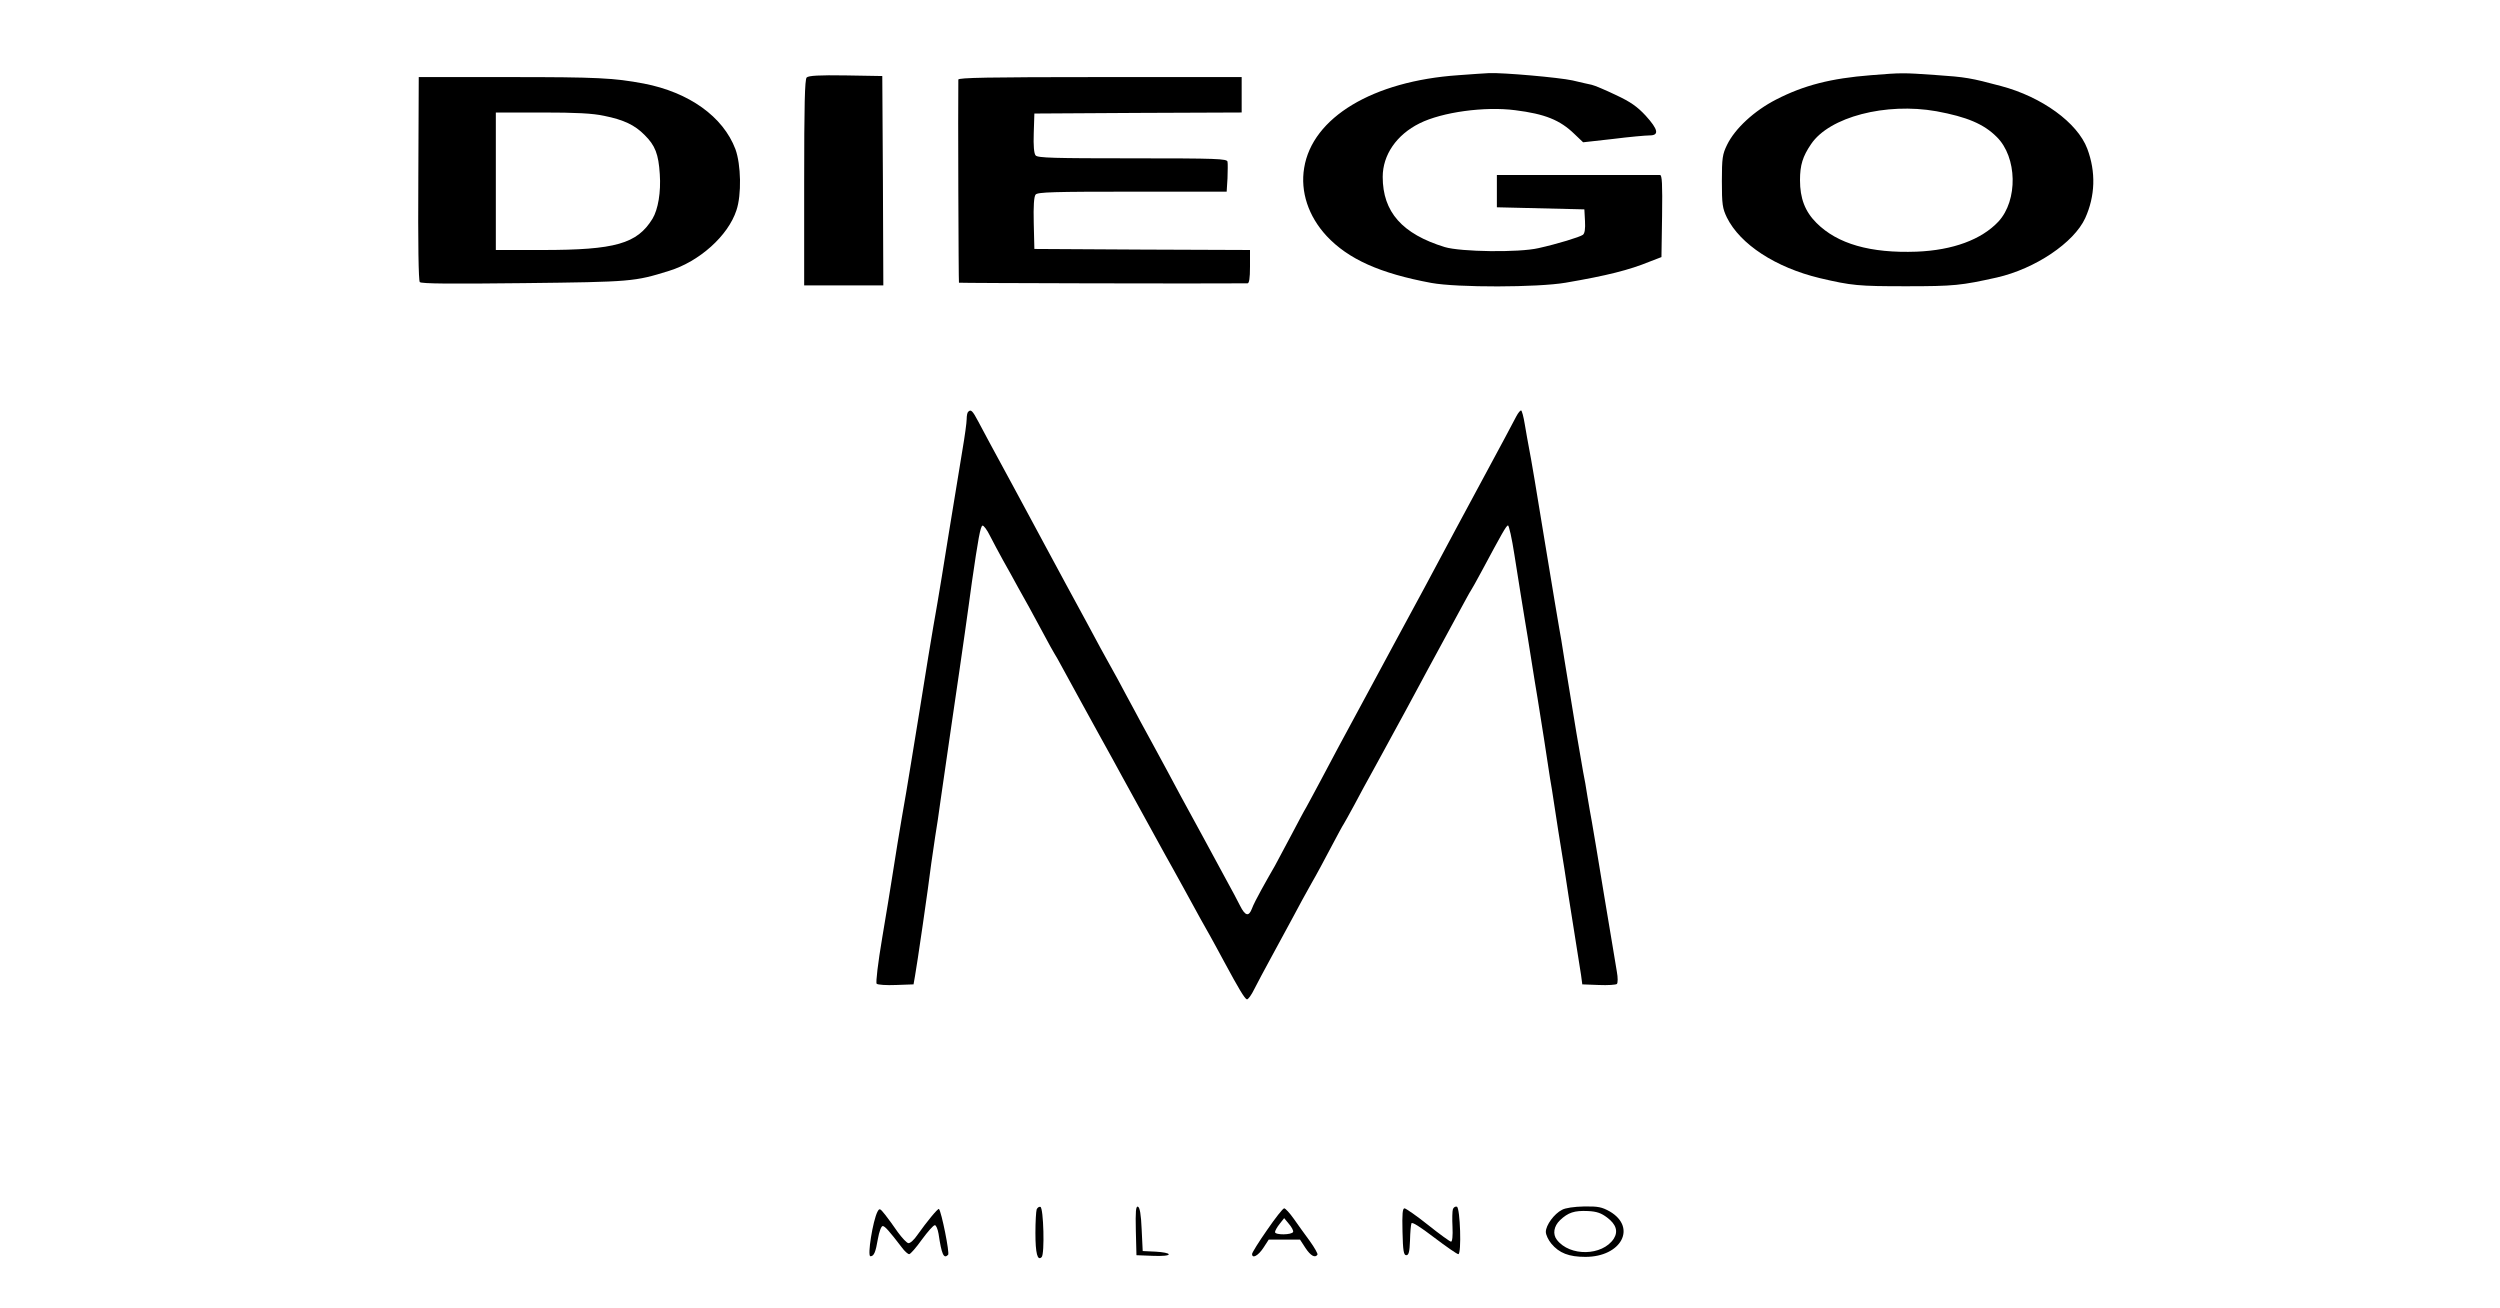
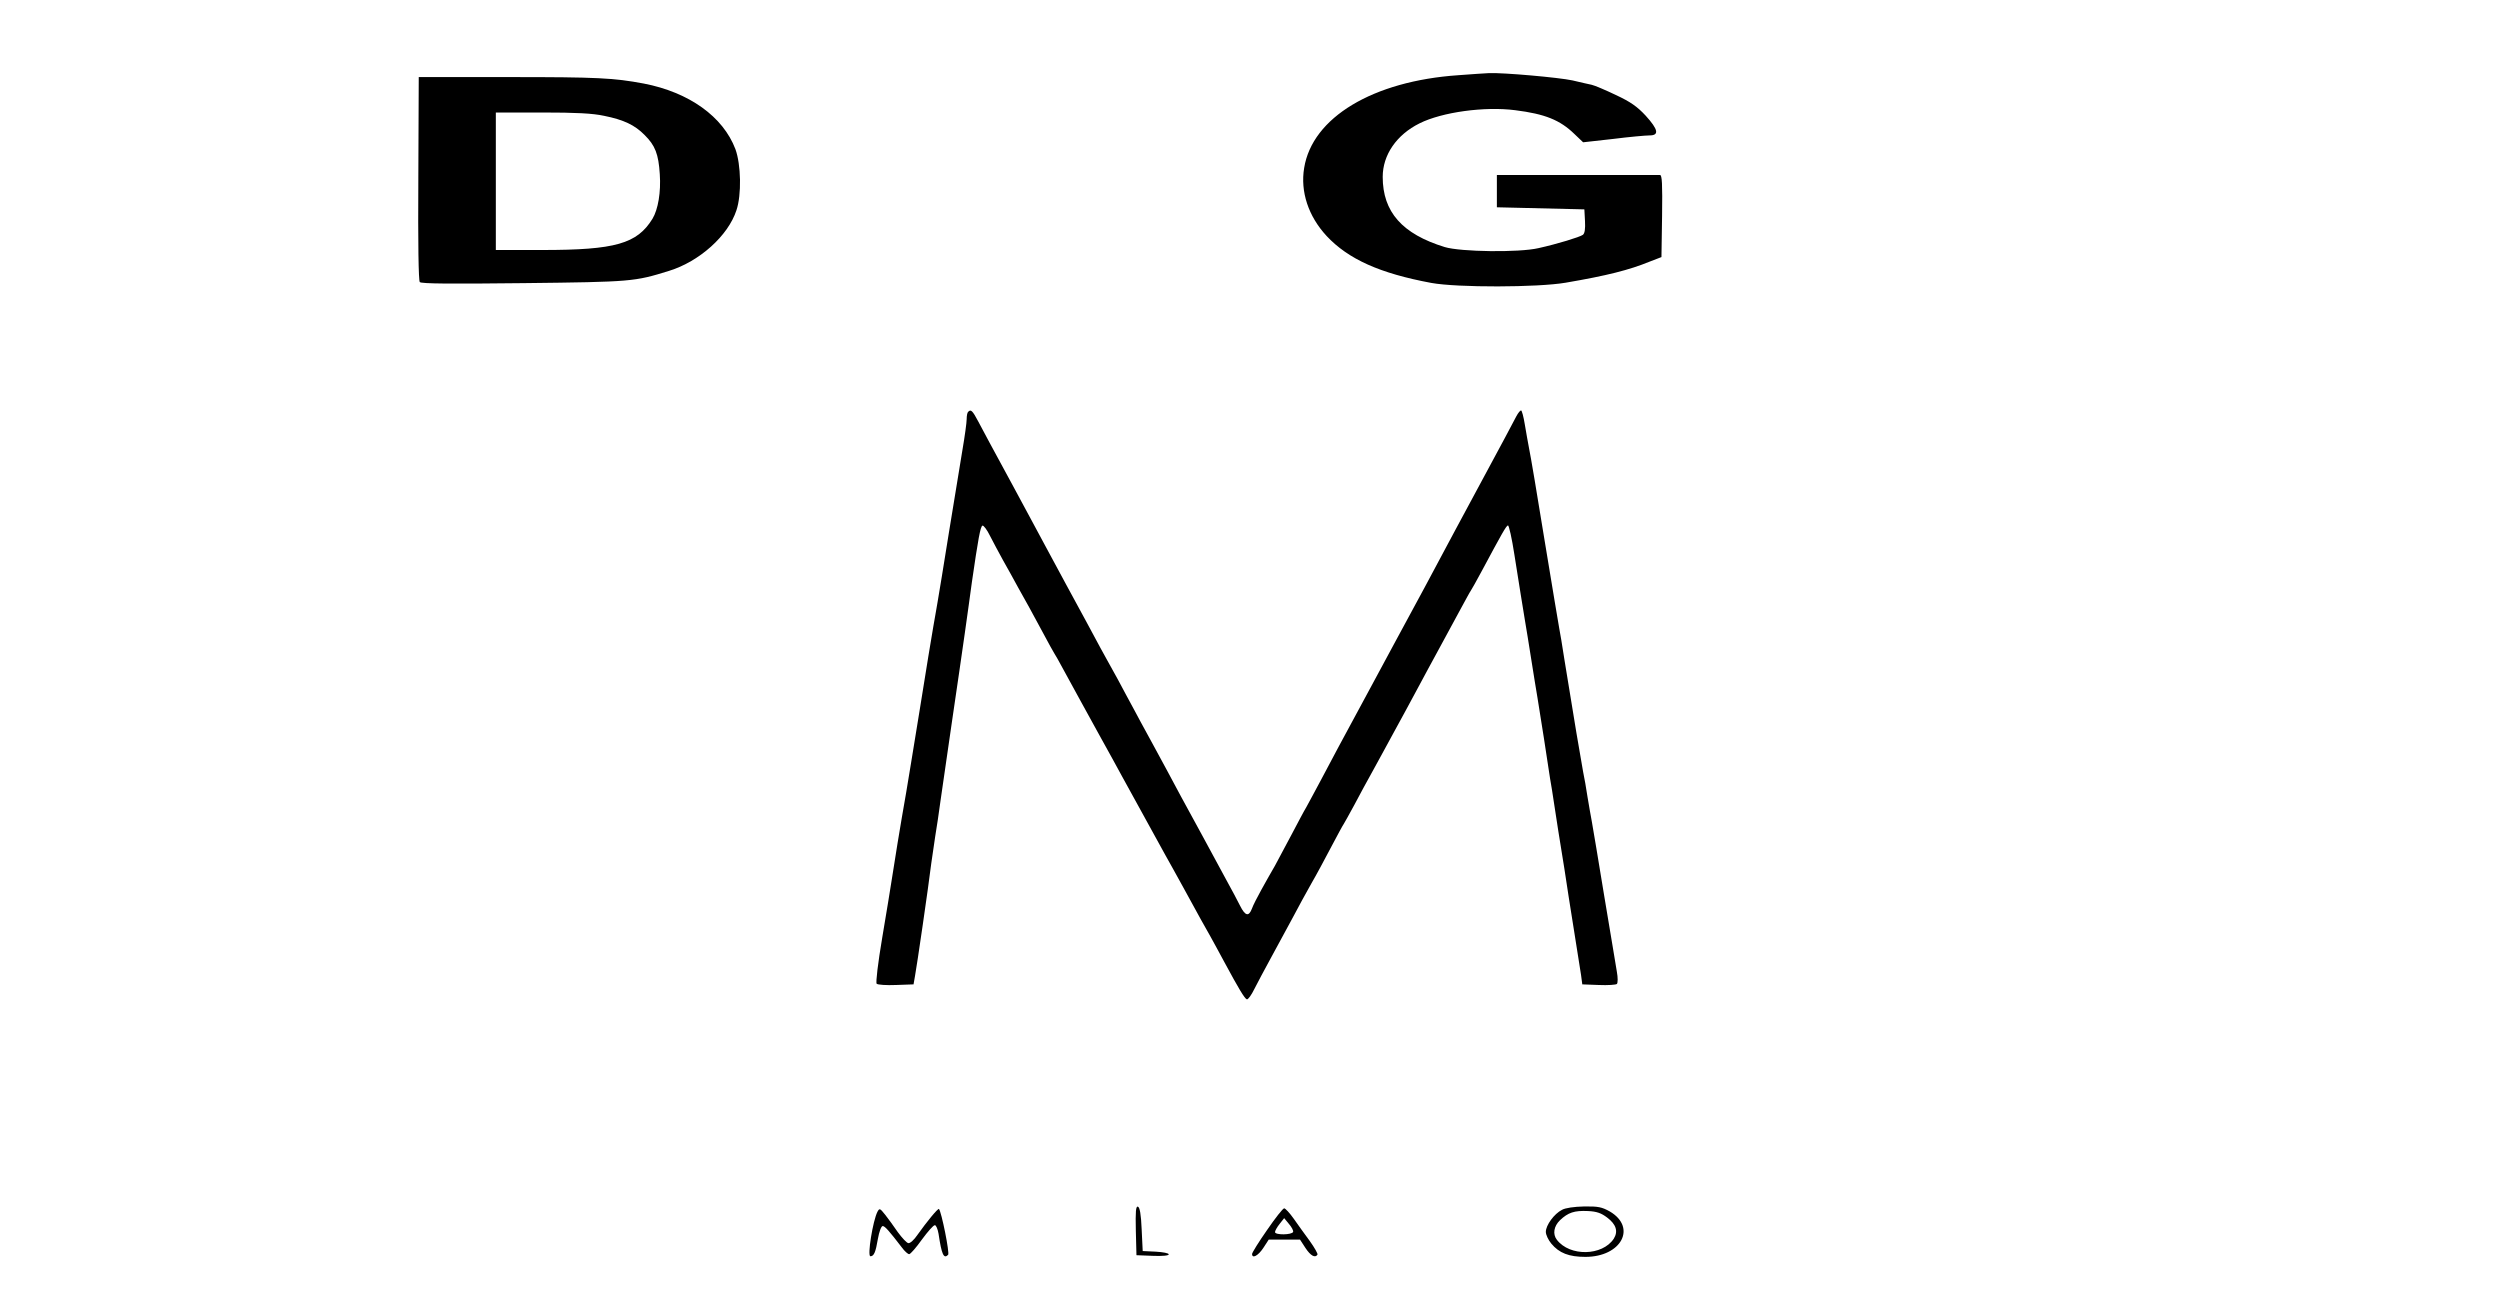
<svg xmlns="http://www.w3.org/2000/svg" version="1.0" width="1200pt" height="628pt" viewBox="0 0 1200 628" preserveAspectRatio="xMidYMid meet">
  <g transform="translate(0,628) scale(0.1,-0.1)" fill="#000000" stroke="none">
    <path d="M7000 5919 c-410 -28 -701 -203 -740 -445 -19 -114 20 -232 108 -327 104 -111 255 -179 502 -225 125 -23 511 -22 645 1 199 34 305 61 403 101 l57 22 3 197 c2 154 0 197 -10 197 -7 0 -186 0 -398 0 l-385 0 0 -77 0 -78 210 -5 210 -5 3 -56 c2 -37 -1 -59 -10 -66 -15 -11 -123 -44 -213 -64 -94 -22 -374 -18 -450 5 -205 63 -298 169 -298 337 0 105 66 202 177 257 108 54 313 82 459 63 143 -18 215 -47 284 -114 l42 -40 143 16 c79 10 158 17 176 17 47 0 42 28 -19 95 -40 43 -72 66 -143 99 -50 24 -102 46 -116 49 -14 3 -55 12 -92 21 -64 14 -334 38 -401 35 -18 -1 -84 -5 -147 -10z" />
-     <path d="M8980 5919 c-191 -15 -321 -48 -455 -117 -105 -54 -197 -139 -235 -217 -22 -45 -25 -63 -25 -175 0 -112 3 -130 24 -174 64 -129 234 -240 446 -291 154 -36 184 -39 415 -39 231 0 264 4 435 42 184 42 370 167 424 285 48 106 52 221 10 333 -47 125 -218 249 -414 301 -146 39 -169 43 -315 53 -159 11 -159 11 -310 -1z m315 -173 c146 -27 227 -61 289 -123 99 -97 103 -305 8 -407 -81 -86 -218 -137 -392 -144 -222 -8 -380 37 -481 138 -55 55 -79 118 -79 205 0 73 13 114 53 173 88 131 359 201 602 158z" />
-     <path d="M3872 5908 c-9 -9 -12 -130 -12 -505 l0 -493 190 0 190 0 -2 503 -3 502 -175 3 c-128 2 -179 -1 -188 -10z" />
    <path d="M2008 5423 c-2 -314 1 -490 7 -497 7 -8 150 -9 500 -5 517 6 530 7 697 59 145 45 283 168 323 291 25 74 22 219 -5 293 -59 156 -222 273 -440 315 -144 27 -224 31 -639 31 l-441 0 -2 -487z m892 301 c94 -19 147 -44 194 -92 51 -50 67 -92 73 -188 6 -86 -8 -169 -35 -214 -74 -120 -178 -150 -529 -150 l-223 0 0 330 0 330 223 0 c161 0 242 -4 297 -16z" />
-     <path d="M4600 5898 c-2 -134 1 -972 3 -975 3 -2 1199 -5 1385 -3 8 0 12 23 12 80 l0 80 -517 2 -518 3 -3 124 c-2 82 1 128 9 137 9 12 90 14 464 14 l453 0 4 64 c1 35 2 71 0 80 -3 14 -48 16 -457 16 -376 0 -455 2 -464 14 -8 9 -11 47 -9 107 l3 94 498 3 497 2 0 85 0 85 -680 0 c-537 0 -680 -3 -680 -12z" />
    <path d="M4647 4303 c-4 -3 -7 -19 -7 -35 0 -16 -9 -82 -20 -146 -10 -64 -40 -243 -65 -397 -25 -154 -49 -306 -55 -337 -5 -32 -15 -84 -20 -115 -6 -32 -35 -211 -65 -398 -30 -187 -60 -366 -65 -397 -30 -170 -58 -344 -70 -423 -5 -33 -25 -156 -45 -274 -21 -124 -32 -218 -27 -223 5 -5 47 -8 93 -6 l84 3 7 40 c8 41 65 432 78 540 5 33 13 92 19 130 7 39 18 117 26 175 8 58 33 229 55 380 22 151 50 340 61 420 11 80 27 190 34 245 30 207 41 269 51 272 5 2 22 -20 36 -49 15 -29 43 -82 63 -118 20 -36 53 -94 72 -130 20 -36 44 -78 53 -95 9 -16 38 -70 65 -120 26 -49 51 -94 55 -100 4 -5 24 -41 45 -80 38 -69 127 -233 170 -310 59 -107 75 -135 110 -200 32 -59 120 -218 209 -380 13 -22 51 -92 86 -155 79 -144 101 -185 130 -235 12 -22 43 -78 68 -125 68 -126 96 -173 107 -177 6 -1 22 21 36 50 14 28 51 97 81 152 30 55 76 141 103 190 26 50 67 124 90 165 24 41 66 120 95 175 29 55 56 105 60 110 4 6 26 46 50 90 23 44 66 123 95 175 29 52 69 127 90 165 21 39 48 88 60 110 12 22 40 74 62 115 22 41 67 125 100 185 33 61 79 146 103 190 24 44 46 85 50 90 4 6 28 48 53 95 97 181 116 215 125 218 5 1 19 -62 31 -140 25 -157 37 -234 51 -318 5 -30 19 -113 30 -185 11 -71 25 -155 30 -185 5 -30 19 -118 31 -195 12 -77 25 -162 29 -190 5 -27 14 -84 20 -125 6 -41 15 -100 20 -130 5 -30 18 -111 29 -180 10 -69 31 -201 46 -295 15 -93 30 -190 34 -215 l6 -45 79 -3 c44 -2 83 1 87 5 5 5 5 31 0 58 -5 28 -31 190 -60 360 -28 171 -55 333 -60 360 -5 28 -15 82 -21 120 -6 39 -15 93 -21 120 -9 47 -47 273 -90 540 -10 66 -21 131 -24 145 -3 14 -34 203 -70 420 -35 217 -69 418 -75 445 -5 28 -15 80 -21 118 -6 37 -14 67 -18 67 -4 0 -14 -12 -22 -27 -15 -30 -83 -156 -146 -273 -50 -92 -241 -448 -295 -550 -72 -133 -121 -224 -146 -270 -13 -25 -57 -106 -97 -180 -75 -139 -114 -211 -170 -315 -18 -33 -56 -105 -85 -160 -29 -55 -61 -113 -70 -130 -10 -16 -41 -75 -70 -130 -29 -55 -65 -122 -80 -150 -16 -27 -45 -79 -65 -115 -20 -36 -41 -77 -46 -92 -15 -39 -32 -35 -57 15 -11 23 -41 78 -65 122 -24 44 -74 136 -111 205 -38 69 -87 159 -109 200 -22 41 -52 98 -67 125 -15 28 -44 82 -65 120 -21 39 -48 88 -60 110 -12 22 -43 81 -70 130 -26 50 -56 104 -65 120 -10 17 -35 64 -58 105 -22 41 -96 179 -165 305 -68 127 -144 266 -167 310 -48 90 -128 237 -200 370 -15 28 -40 74 -55 103 -27 51 -35 59 -48 45z" />
-     <path d="M4976 475 c-3 -9 -6 -60 -6 -113 0 -99 10 -136 30 -116 15 15 9 236 -6 241 -6 2 -14 -3 -18 -12z" />
    <path d="M5452 373 l3 -118 78 -3 c46 -2 77 1 77 7 0 6 -28 11 -62 13 l-63 3 -5 104 c-3 72 -9 106 -18 109 -10 3 -12 -22 -10 -115z" />
-     <path d="M6974 476 c-3 -8 -4 -47 -2 -85 2 -43 -1 -71 -7 -71 -5 0 -55 36 -110 80 -55 44 -106 79 -113 80 -10 0 -12 -26 -10 -112 2 -93 6 -113 18 -113 12 0 16 16 18 70 1 39 4 76 7 83 3 8 42 -17 109 -68 58 -44 110 -80 116 -80 16 0 9 222 -7 228 -7 2 -16 -3 -19 -12z" />
+     <path d="M6974 476 z" />
    <path d="M7498 473 c-38 -19 -78 -74 -78 -106 0 -14 12 -39 26 -56 38 -46 85 -64 164 -64 172 0 248 141 117 218 -38 21 -55 25 -123 24 -48 -1 -90 -7 -106 -16z m216 -37 c44 -33 54 -67 32 -102 -55 -83 -211 -86 -273 -5 -21 27 -15 65 15 94 39 37 69 47 134 44 43 -2 64 -10 92 -31z" />
    <path d="M4212 464 c-22 -42 -50 -214 -34 -214 17 0 25 19 36 84 6 34 16 61 23 61 10 0 30 -22 92 -103 13 -18 29 -32 35 -32 6 0 34 32 61 70 28 38 55 69 62 69 6 1 14 -18 18 -41 15 -101 25 -122 46 -101 8 8 -32 207 -44 220 -5 4 -59 -62 -103 -124 -16 -24 -36 -42 -44 -40 -8 1 -30 25 -50 52 -19 28 -47 66 -61 84 -25 31 -27 33 -37 15z" />
    <path d="M6082 376 c-40 -57 -72 -109 -72 -115 0 -24 29 -9 54 29 l26 40 75 0 75 0 26 -40 c25 -38 47 -50 58 -32 2 4 -14 33 -37 65 -23 31 -58 80 -77 107 -19 27 -40 50 -46 50 -6 0 -43 -47 -82 -104z m125 -9 c-5 -15 -87 -16 -87 -1 0 6 10 24 22 39 l22 28 23 -28 c13 -15 22 -32 20 -38z" />
  </g>
</svg>